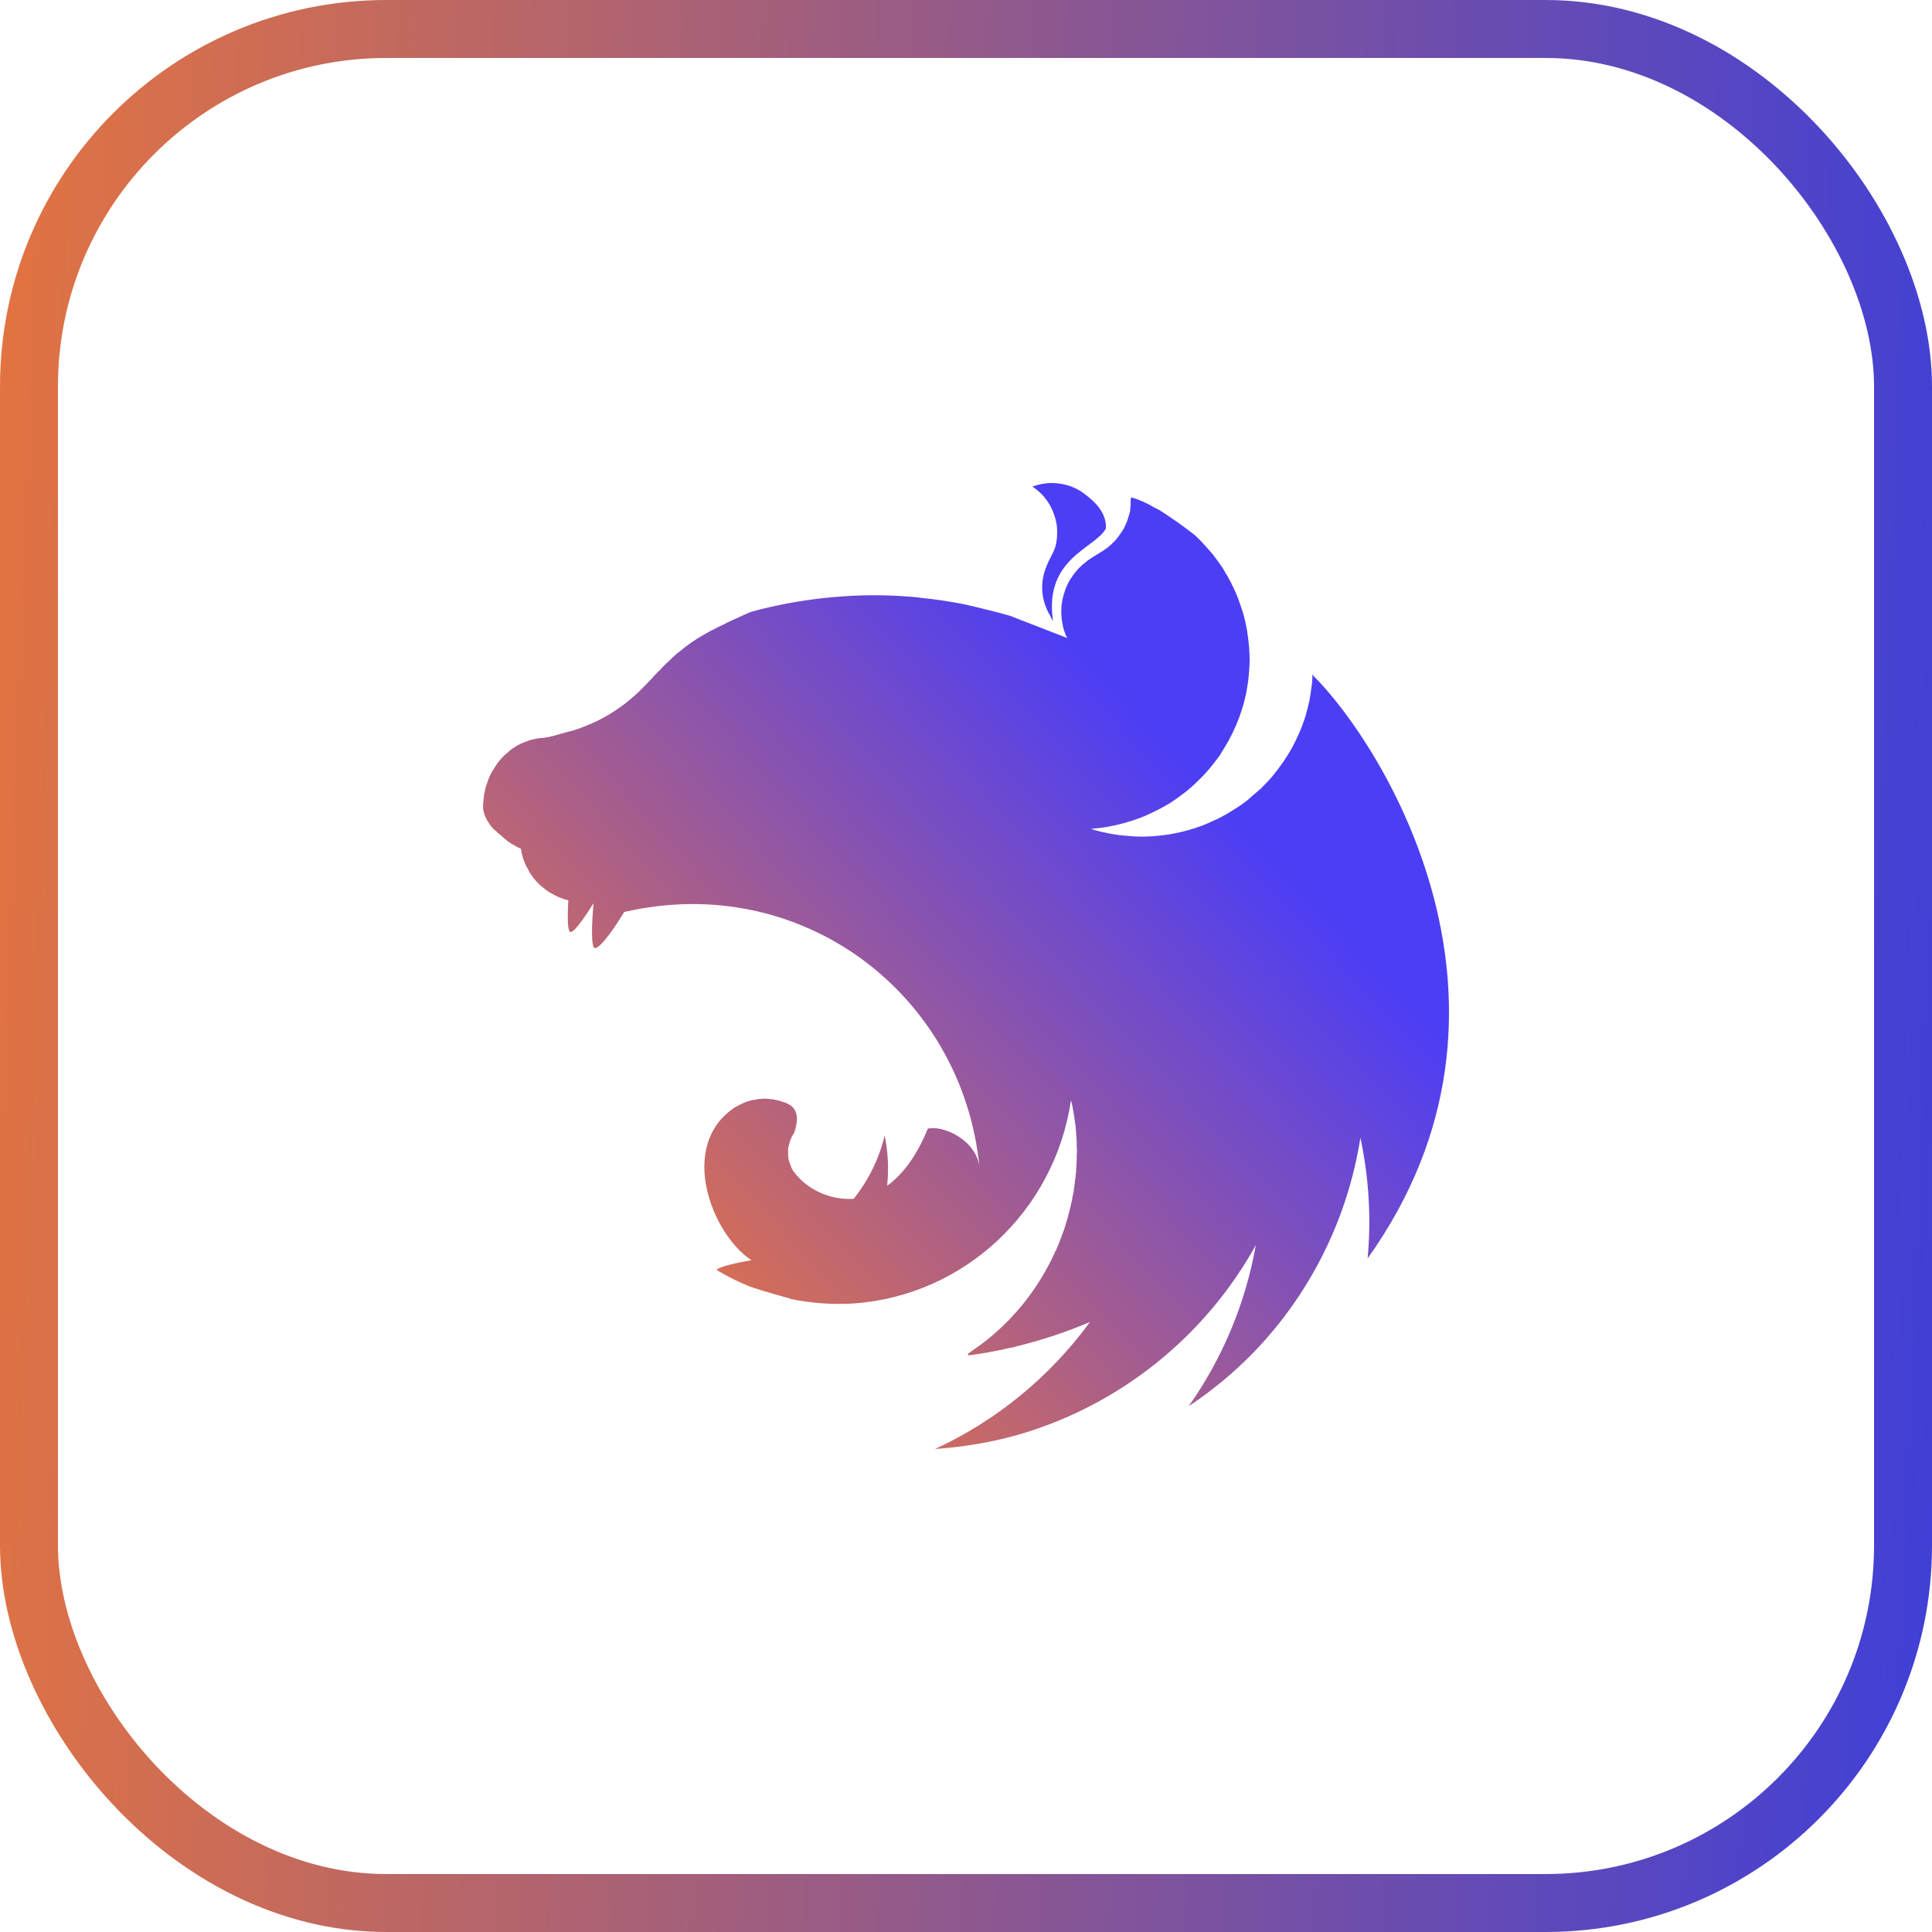
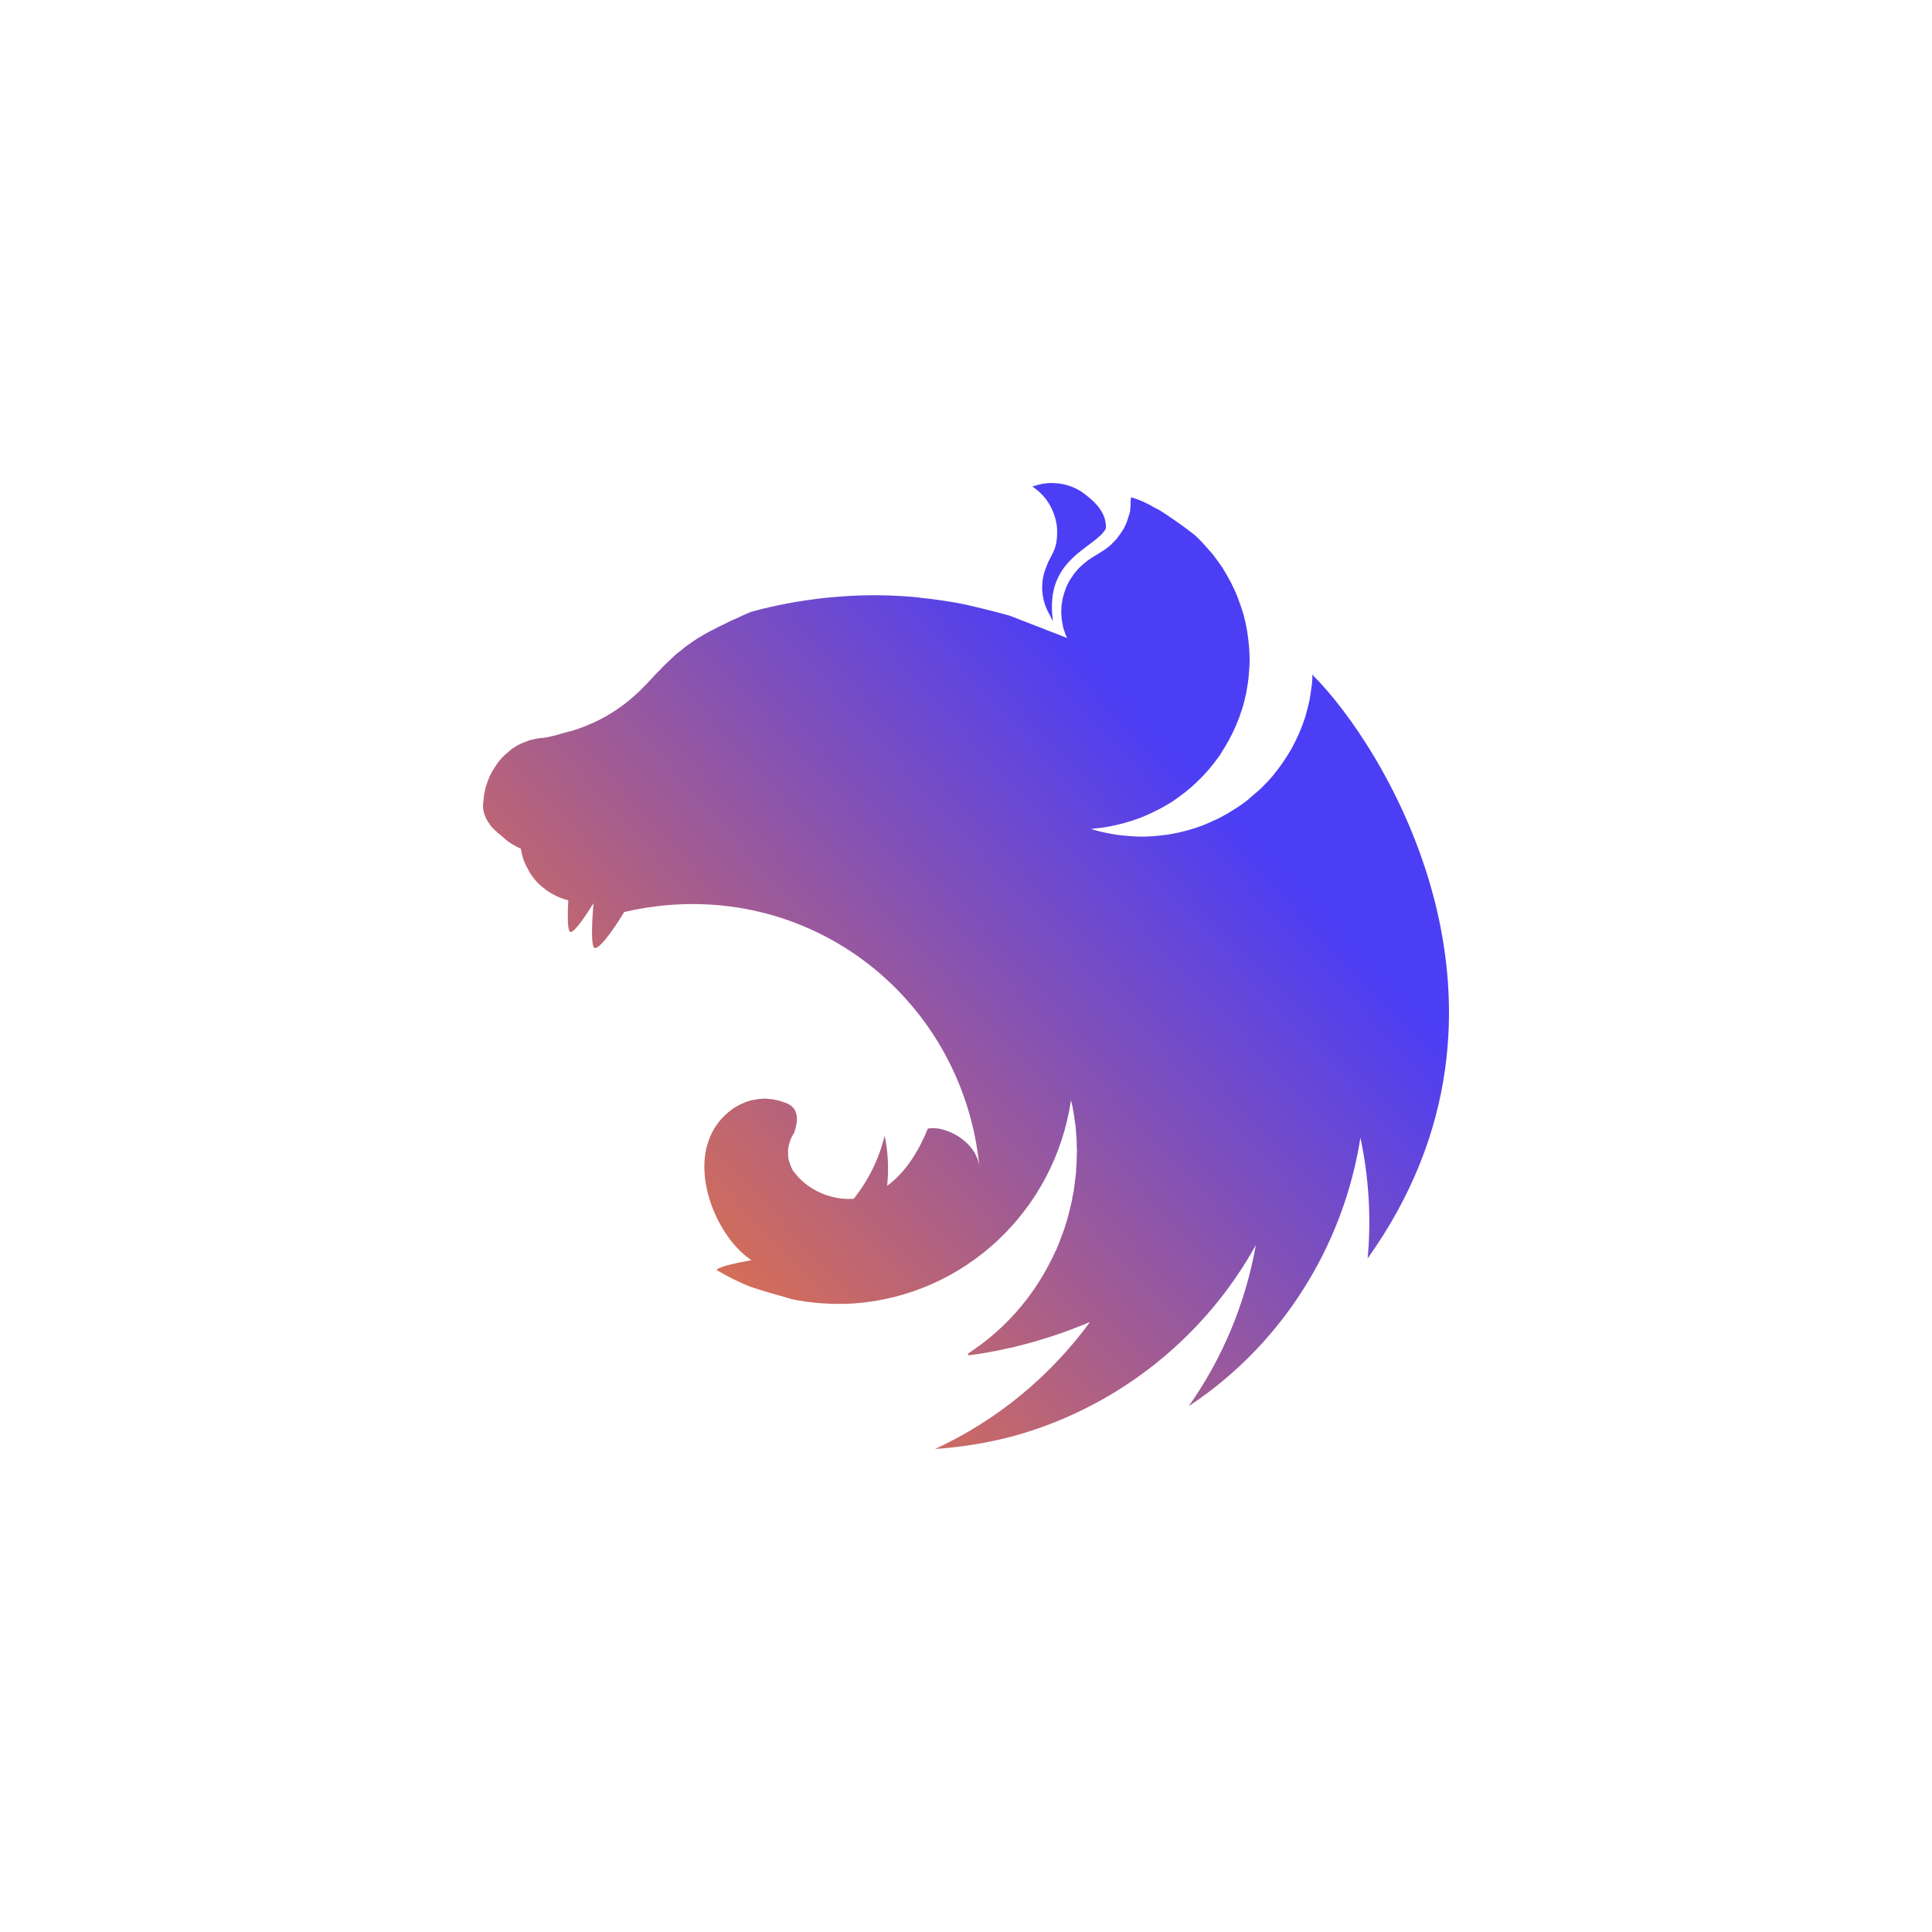
<svg xmlns="http://www.w3.org/2000/svg" width="100" height="100" viewBox="0 0 100 100" fill="none">
-   <rect x="1.5" y="1.5" width="97" height="97" rx="18.5" stroke="url(#paint0_linear_4397_67401)" stroke-width="3" />
  <path d="M54.439 25C54.079 25 53.744 25.077 53.433 25.182C54.092 25.621 54.454 26.207 54.633 26.868C54.648 26.958 54.673 27.023 54.685 27.112C54.701 27.19 54.71 27.268 54.712 27.347C54.762 28.487 54.414 28.631 54.171 29.304C53.796 30.172 53.9 31.105 54.35 31.856C54.391 31.957 54.443 32.053 54.504 32.143C54.014 28.863 56.739 28.372 57.242 27.347C57.281 26.451 56.546 25.855 55.964 25.441C55.508 25.153 54.979 25.001 54.439 25.002V25ZM58.546 25.738C58.496 26.037 58.533 25.96 58.521 26.115C58.508 26.219 58.508 26.349 58.496 26.451C58.469 26.556 58.444 26.661 58.404 26.763C58.379 26.868 58.342 26.972 58.3 27.075L58.16 27.372C58.119 27.424 58.096 27.476 58.056 27.529L57.979 27.644C57.917 27.732 57.853 27.819 57.785 27.903C57.708 27.983 57.644 28.073 57.552 28.137V28.15C57.475 28.215 57.398 28.292 57.306 28.359C57.035 28.566 56.727 28.721 56.441 28.915C56.352 28.978 56.26 29.032 56.183 29.11C56.096 29.172 56.013 29.241 55.937 29.317C55.848 29.394 55.783 29.472 55.706 29.564C55.642 29.641 55.564 29.731 55.512 29.823C55.447 29.911 55.387 30.001 55.331 30.095C55.279 30.2 55.242 30.29 55.189 30.392C55.15 30.497 55.112 30.587 55.085 30.691C55.051 30.798 55.021 30.906 54.996 31.015C54.983 31.067 54.983 31.132 54.971 31.183C54.956 31.235 54.956 31.287 54.944 31.339C54.944 31.444 54.931 31.559 54.931 31.664C54.931 31.741 54.931 31.818 54.944 31.896C54.944 32 54.956 32.105 54.983 32.22C54.996 32.325 55.021 32.429 55.046 32.534C55.087 32.636 55.112 32.739 55.15 32.843C55.177 32.906 55.214 32.973 55.242 33.025L52.271 31.871C51.769 31.728 51.277 31.599 50.773 31.482L49.96 31.287C49.185 31.132 48.398 31.015 47.61 30.938C47.583 30.938 47.571 30.925 47.546 30.925C46.215 30.791 44.875 30.774 43.542 30.873C42.754 30.925 41.967 31.028 41.179 31.157C40.594 31.259 40.012 31.38 39.435 31.521L38.854 31.676C38.663 31.753 38.479 31.843 38.3 31.923L37.873 32.117C37.848 32.13 37.823 32.13 37.81 32.143C37.679 32.207 37.565 32.26 37.448 32.325C37.28 32.399 37.116 32.481 36.956 32.571C36.867 32.609 36.777 32.661 36.698 32.701C36.661 32.724 36.623 32.745 36.583 32.764C36.467 32.831 36.35 32.895 36.246 32.96C36.139 33.019 36.037 33.084 35.938 33.155C35.846 33.218 35.756 33.27 35.679 33.335C35.667 33.349 35.652 33.349 35.64 33.362C35.562 33.414 35.473 33.479 35.394 33.544L35.369 33.569L35.175 33.724C35.15 33.738 35.123 33.764 35.098 33.776C35.033 33.828 34.969 33.893 34.904 33.943C34.892 33.971 34.865 33.985 34.852 33.996C34.775 34.075 34.698 34.14 34.621 34.217C34.606 34.217 34.606 34.23 34.594 34.242C34.514 34.313 34.436 34.387 34.362 34.464C34.348 34.477 34.348 34.489 34.335 34.489C34.268 34.556 34.203 34.626 34.142 34.698C34.117 34.724 34.079 34.749 34.052 34.774C33.983 34.856 33.909 34.934 33.831 35.008C33.819 35.033 33.794 35.048 33.781 35.071C33.677 35.175 33.587 35.28 33.483 35.384L33.446 35.422C33.237 35.644 33.019 35.863 32.785 36.058C32.554 36.267 32.308 36.459 32.062 36.629C31.569 36.983 31.036 37.278 30.475 37.509C30.204 37.627 29.919 37.731 29.636 37.821C29.094 37.938 28.538 38.158 28.061 38.197C27.956 38.197 27.842 38.223 27.738 38.235L27.415 38.313L27.104 38.43C27 38.469 26.898 38.522 26.796 38.572C26.704 38.637 26.602 38.689 26.511 38.754C26.419 38.821 26.332 38.895 26.252 38.976C26.163 39.038 26.071 39.13 25.994 39.208C25.917 39.298 25.84 39.375 25.775 39.467C25.71 39.572 25.633 39.662 25.581 39.766C25.514 39.86 25.453 39.96 25.4 40.063C25.348 40.18 25.296 40.285 25.258 40.4C25.219 40.505 25.181 40.622 25.142 40.737C25.117 40.841 25.09 40.946 25.079 41.05C25.079 41.061 25.065 41.075 25.065 41.088C25.04 41.205 25.04 41.36 25.025 41.437C25.013 41.529 25 41.605 25 41.697C24.998 41.922 25.051 42.145 25.154 42.345V42.358C25.194 42.435 25.246 42.514 25.298 42.592C25.348 42.669 25.402 42.747 25.465 42.824C25.529 42.889 25.606 42.968 25.686 43.033C25.761 43.109 25.842 43.178 25.929 43.24C26.24 43.512 26.317 43.602 26.717 43.809C26.781 43.849 26.846 43.874 26.925 43.914C26.938 43.914 26.95 43.926 26.963 43.926C26.963 43.953 26.963 43.966 26.975 43.991C27.005 44.205 27.061 44.414 27.142 44.614C27.183 44.692 27.208 44.769 27.246 44.846C27.261 44.874 27.273 44.899 27.288 44.911C27.338 45.016 27.39 45.106 27.44 45.198L27.633 45.47C27.698 45.547 27.777 45.637 27.854 45.717C27.931 45.794 28.008 45.859 28.1 45.936C28.1 45.936 28.113 45.949 28.125 45.949C28.202 46.014 28.279 46.078 28.358 46.131C28.448 46.194 28.543 46.25 28.642 46.298C28.731 46.35 28.835 46.403 28.938 46.442C29.021 46.48 29.107 46.51 29.196 46.532C29.21 46.545 29.223 46.545 29.248 46.557C29.3 46.572 29.365 46.584 29.415 46.597C29.377 47.298 29.365 47.957 29.469 48.191C29.583 48.45 30.152 47.66 30.719 46.752C30.644 47.647 30.592 48.697 30.719 49.009C30.863 49.333 31.635 48.321 32.308 47.206C41.465 45.081 49.819 51.431 50.696 60.403C50.529 59.002 48.81 58.226 48.023 58.42C47.635 59.378 46.977 60.61 45.919 61.376C46.008 60.518 45.971 59.64 45.789 58.782C45.5 59.976 44.953 61.091 44.187 62.049C42.962 62.139 41.735 61.543 41.09 60.648C41.038 60.61 41.025 60.533 40.985 60.481C40.948 60.391 40.908 60.299 40.881 60.209C40.844 60.122 40.818 60.031 40.804 59.937C40.792 59.845 40.792 59.755 40.792 59.65V59.456C40.807 59.364 40.829 59.273 40.856 59.184C40.883 59.094 40.908 59.004 40.948 58.912C40.998 58.822 41.038 58.73 41.102 58.64C41.321 58.017 41.321 57.511 40.921 57.214C40.843 57.163 40.761 57.119 40.675 57.084C40.625 57.071 40.56 57.046 40.508 57.032L40.404 56.994C40.316 56.965 40.225 56.944 40.133 56.929C40.045 56.903 39.954 56.89 39.862 56.889C39.769 56.875 39.674 56.866 39.579 56.864C39.515 56.864 39.45 56.877 39.385 56.877C39.289 56.876 39.193 56.89 39.1 56.917C39.01 56.929 38.921 56.942 38.829 56.967C38.737 56.992 38.647 57.022 38.558 57.059C38.469 57.096 38.392 57.136 38.3 57.176C38.223 57.214 38.146 57.266 38.054 57.306C35.046 59.276 36.842 63.89 38.894 65.226C38.119 65.368 37.331 65.536 37.112 65.705L37.085 65.73C37.642 66.067 38.223 66.354 38.829 66.6C39.656 66.872 40.533 67.117 40.921 67.222V67.234C41.991 67.455 43.085 67.534 44.175 67.468C49.896 67.067 54.583 62.698 55.435 56.942L55.512 57.279C55.552 57.513 55.602 57.76 55.629 58.004V58.017C55.654 58.134 55.666 58.251 55.681 58.356V58.406C55.694 58.523 55.706 58.64 55.706 58.745C55.719 58.887 55.731 59.029 55.731 59.171V59.38C55.731 59.443 55.746 59.521 55.746 59.586C55.746 59.665 55.731 59.742 55.731 59.82V60.002C55.731 60.092 55.719 60.169 55.719 60.261C55.719 60.313 55.719 60.366 55.706 60.428C55.706 60.52 55.694 60.61 55.694 60.715C55.681 60.752 55.681 60.792 55.681 60.83L55.639 61.129C55.639 61.169 55.639 61.206 55.629 61.246C55.614 61.376 55.589 61.493 55.577 61.623V61.648L55.5 62.012V62.049L55.423 62.399C55.423 62.413 55.408 62.44 55.408 62.451C55.384 62.569 55.355 62.687 55.319 62.802V62.84C55.279 62.969 55.242 63.087 55.214 63.204C55.202 63.216 55.202 63.229 55.202 63.229L55.085 63.618C55.035 63.748 54.996 63.865 54.944 63.994C54.892 64.124 54.854 64.254 54.802 64.371C54.75 64.501 54.698 64.616 54.648 64.747H54.633C54.583 64.862 54.529 64.992 54.467 65.109C54.456 65.14 54.442 65.17 54.427 65.199C54.414 65.212 54.414 65.226 54.402 65.239C53.548 66.955 52.305 68.447 50.773 69.593C50.669 69.658 50.567 69.738 50.462 69.815C50.437 69.84 50.4 69.853 50.373 69.878C50.281 69.946 50.186 70.012 50.09 70.075L50.127 70.152H50.142L50.683 70.075H50.696C51.031 70.022 51.367 69.957 51.702 69.892C51.794 69.88 51.896 69.853 51.987 69.828L52.169 69.788C52.258 69.775 52.348 69.75 52.44 69.738C52.517 69.71 52.594 69.696 52.671 69.673C53.962 69.359 55.214 68.933 56.416 68.428C54.341 71.266 51.581 73.528 48.396 75C49.883 74.895 51.367 74.651 52.8 74.234C57.988 72.703 62.37 69.188 65.002 64.446C64.47 67.448 63.284 70.295 61.529 72.783C62.781 71.954 63.937 70.989 64.977 69.905C67.867 66.876 69.765 63.031 70.414 58.887C70.852 60.937 70.981 63.049 70.789 65.134C80.11 52.081 71.562 38.547 67.985 34.983C67.973 34.956 67.96 34.943 67.96 34.918C67.948 34.931 67.948 34.931 67.948 34.943C67.948 34.931 67.948 34.931 67.933 34.918C67.933 35.073 67.921 35.228 67.908 35.384C67.872 35.675 67.829 35.964 67.779 36.252C67.716 36.537 67.637 36.823 67.56 37.11C67.469 37.382 67.366 37.666 67.248 37.938C67.13 38.207 67.001 38.47 66.862 38.729C66.574 39.237 66.241 39.718 65.868 40.168C65.675 40.4 65.469 40.607 65.26 40.816C65.138 40.928 65.013 41.036 64.885 41.14L64.589 41.4C64.359 41.582 64.117 41.751 63.867 41.904C63.62 42.063 63.365 42.211 63.104 42.345C62.833 42.475 62.562 42.592 62.291 42.709C61.74 42.92 61.169 43.076 60.587 43.175C60.289 43.228 59.994 43.253 59.708 43.28C59.502 43.295 59.296 43.303 59.089 43.305C58.796 43.301 58.502 43.283 58.21 43.253C57.915 43.23 57.622 43.186 57.333 43.123C57.04 43.07 56.752 42.996 56.469 42.904H56.454C56.739 42.876 57.023 42.851 57.308 42.799C57.89 42.698 58.46 42.541 59.012 42.333C59.296 42.228 59.566 42.098 59.825 41.968C60.096 41.839 60.342 41.697 60.6 41.542C60.846 41.375 61.089 41.205 61.323 41.023C61.556 40.841 61.775 40.647 61.981 40.44C62.2 40.245 62.394 40.026 62.587 39.804C62.781 39.572 62.962 39.337 63.129 39.105C63.156 39.066 63.183 39.013 63.208 38.976C63.337 38.766 63.467 38.559 63.583 38.352C63.868 37.836 64.101 37.293 64.279 36.731C64.371 36.459 64.435 36.175 64.5 35.889C64.552 35.592 64.604 35.307 64.629 35.02C64.654 34.724 64.681 34.424 64.681 34.14C64.681 33.931 64.666 33.724 64.654 33.517C64.628 33.226 64.594 32.937 64.55 32.649C64.5 32.356 64.436 32.067 64.358 31.781C64.266 31.509 64.177 31.222 64.073 30.95C63.968 30.678 63.842 30.407 63.712 30.147C63.569 29.888 63.427 29.628 63.273 29.382C63.108 29.139 62.935 28.902 62.756 28.671C62.562 28.449 62.369 28.227 62.162 28.008C62.054 27.896 61.942 27.788 61.827 27.683C61.244 27.23 60.639 26.803 60.031 26.414C59.948 26.366 59.861 26.322 59.773 26.284C59.39 26.049 58.977 25.864 58.546 25.738Z" fill="url(#paint1_radial_4397_67401)" />
  <defs>
    <linearGradient id="paint0_linear_4397_67401" x1="-17.377" y1="6.515" x2="121.315" y2="11.807" gradientUnits="userSpaceOnUse">
      <stop stop-color="#FE7C28" />
      <stop offset="1" stop-color="#2336F1" />
    </linearGradient>
    <radialGradient id="paint1_radial_4397_67401" cx="0" cy="0" r="1" gradientUnits="userSpaceOnUse" gradientTransform="translate(72.104 21.341) rotate(137.459) scale(87.93 567.424)">
      <stop offset="0.231" stop-color="#4C3EF5" />
      <stop offset="0.753" stop-color="#FE7C28" />
    </radialGradient>
  </defs>
</svg>